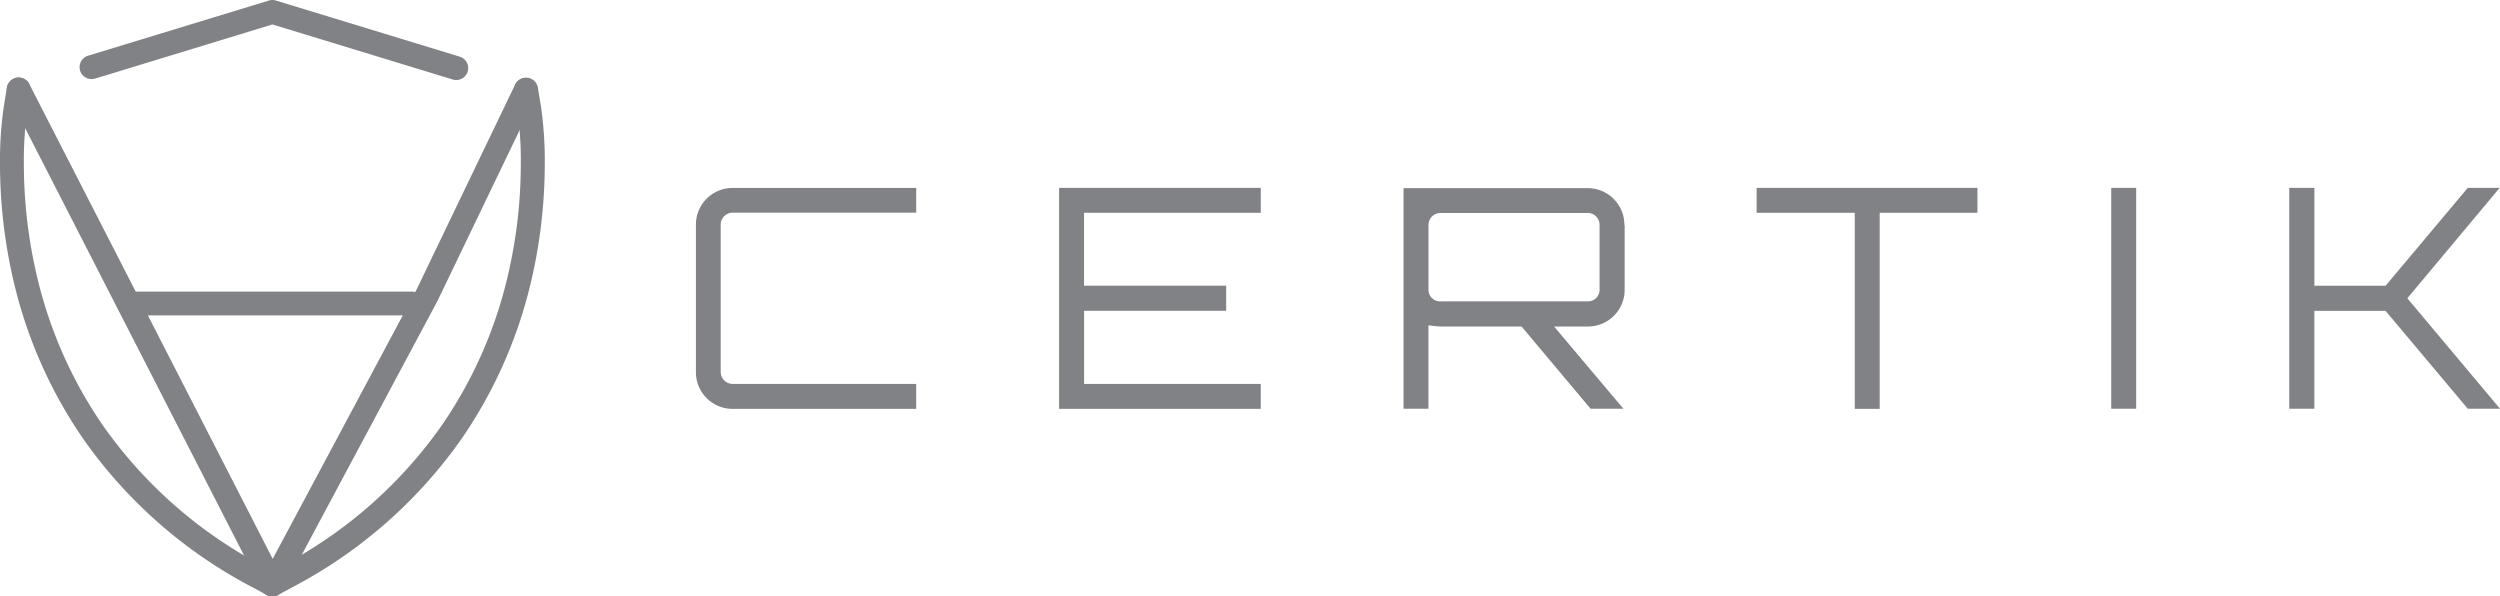
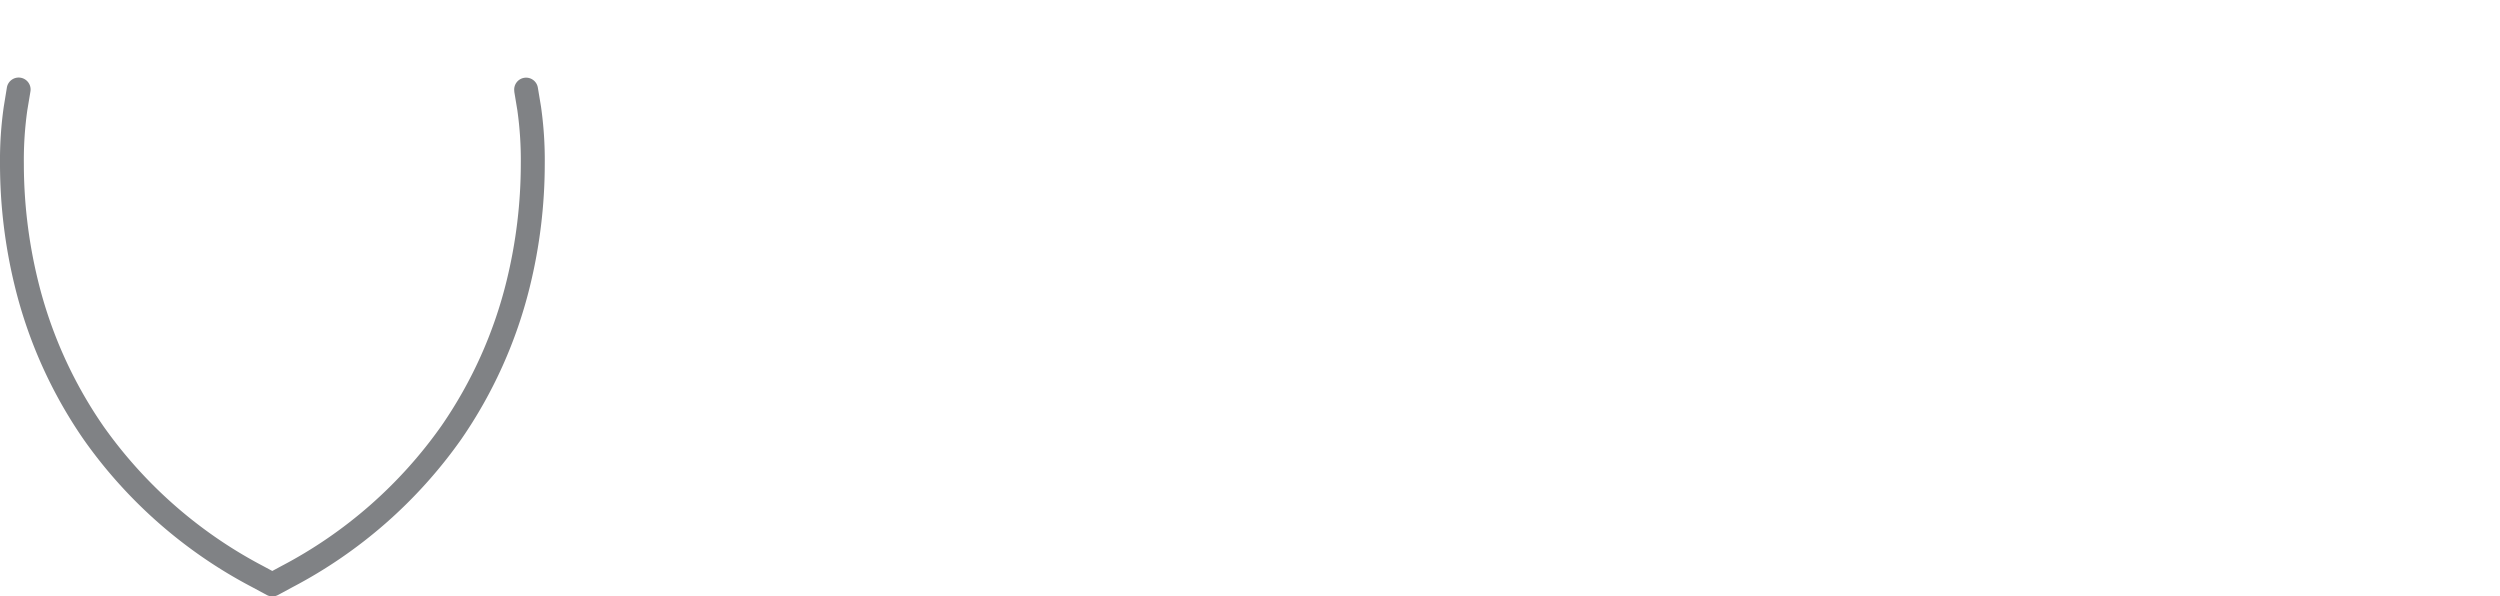
<svg xmlns="http://www.w3.org/2000/svg" id="certik-icon" width="145.362" height="34.682" viewBox="0 0 145.362 34.682">
  <defs>
    <style>
            .cls-1{fill:#808285;fill-rule:evenodd}
        </style>
  </defs>
  <path id="Path_2981" d="M29.9 3.408l.182 1.1a20.7 20.7 0 0 1 .2 3.1 28.593 28.593 0 0 1-.823 6.8 25.48 25.48 0 0 1-3.792 8.445 26.307 26.307 0 0 1-9.308 8.154l-.527.284-.527-.284A26.319 26.319 0 0 1 6 22.854a25.485 25.485 0 0 1-3.79-8.445 28.608 28.608 0 0 1-.823-6.8 20.722 20.722 0 0 1 .2-3.1l.183-1.1A.692.692 0 1 0 .4 3.183L.22 4.287A21.975 21.975 0 0 0 0 7.612a29.988 29.988 0 0 0 .863 7.132 26.87 26.87 0 0 0 4 8.9 27.675 27.675 0 0 0 9.791 8.582l.856.461a.69.69 0 0 0 .656 0l.855-.461a27.762 27.762 0 0 0 9.791-8.582 26.869 26.869 0 0 0 4-8.9 29.988 29.988 0 0 0 .863-7.132 21.992 21.992 0 0 0-.219-3.325l-.183-1.1a.692.692 0 1 0-1.366.226z" class="cls-1" transform="translate(0 1.908)" />
-   <path id="Path_2982" d="M3.582 4.564l10.287-3.142 10.517 3.21a.695.695 0 0 0 .4-1.33L14.071.03a.689.689 0 0 0-.4 0l-10.49 3.2a.695.695 0 1 0 .4 1.33z" class="cls-1" transform="translate(1.969)" />
-   <path id="Path_2983" d="M.306 3.613L15.053 32.4a.691.691 0 0 0 1.226.011l8.993-16.82.013-.027 5.757-11.97a.693.693 0 0 0-1.248-.6l-5.747 11.953-8.357 15.642L1.537 2.98a.692.692 0 1 0-1.232.631z" class="cls-1" transform="translate(.166 1.906)" />
-   <path id="Path_2984" d="M4.636 13.715h16.4a.692.692 0 1 0 0-1.384h-16.4a.692.692 0 0 0 0 1.384zm45.743-5.971H39.71a.7.7 0 0 0-.7.7V17a.7.7 0 0 0 .7.7h10.669v1.45H39.71a2.131 2.131 0 0 1-2.141-2.141V8.446a2.131 2.131 0 0 1 2.141-2.141h10.669zM70.412 6.3v1.449H60.137v4.239H68.4v1.462h-8.26v4.25h10.271v1.451H58.686V6.3z" class="cls-1" transform="translate(2.895 4.623)" />
-   <path id="Path_2985" fill="#808285" d="M59.917 8.449v3.764a2.132 2.132 0 0 1-2.141 2.141h-1.962l4.031 4.781h-1.909l-4.014-4.781h-4.714a6.8 6.8 0 0 1-.7-.071v4.852h-1.447V6.308h10.7a2.133 2.133 0 0 1 2.141 2.141zm-10.7 4.442h8.563a.67.67 0 0 0 .678-.678V8.449a.688.688 0 0 0-.2-.491.643.643 0 0 0-.484-.205h-8.563a.7.7 0 0 0-.7.7v3.764a.641.641 0 0 0 .205.484.682.682 0 0 0 .492.195z" transform="translate(34.548 4.631)" />
-   <path id="Path_2986" d="M58.9 6.3h12.84v1.449h-5.683v11.4h-1.45v-11.4H58.9zm20.62 12.843V6.3h1.45v12.843zM100.25 6.3h1.855l-5.369 6.42 5.388 6.422h-1.874l-4.781-5.691H91.33v5.691h-1.46V6.3h1.463v5.69h4.139z" class="cls-1" transform="translate(43.238 4.623)" />
</svg>